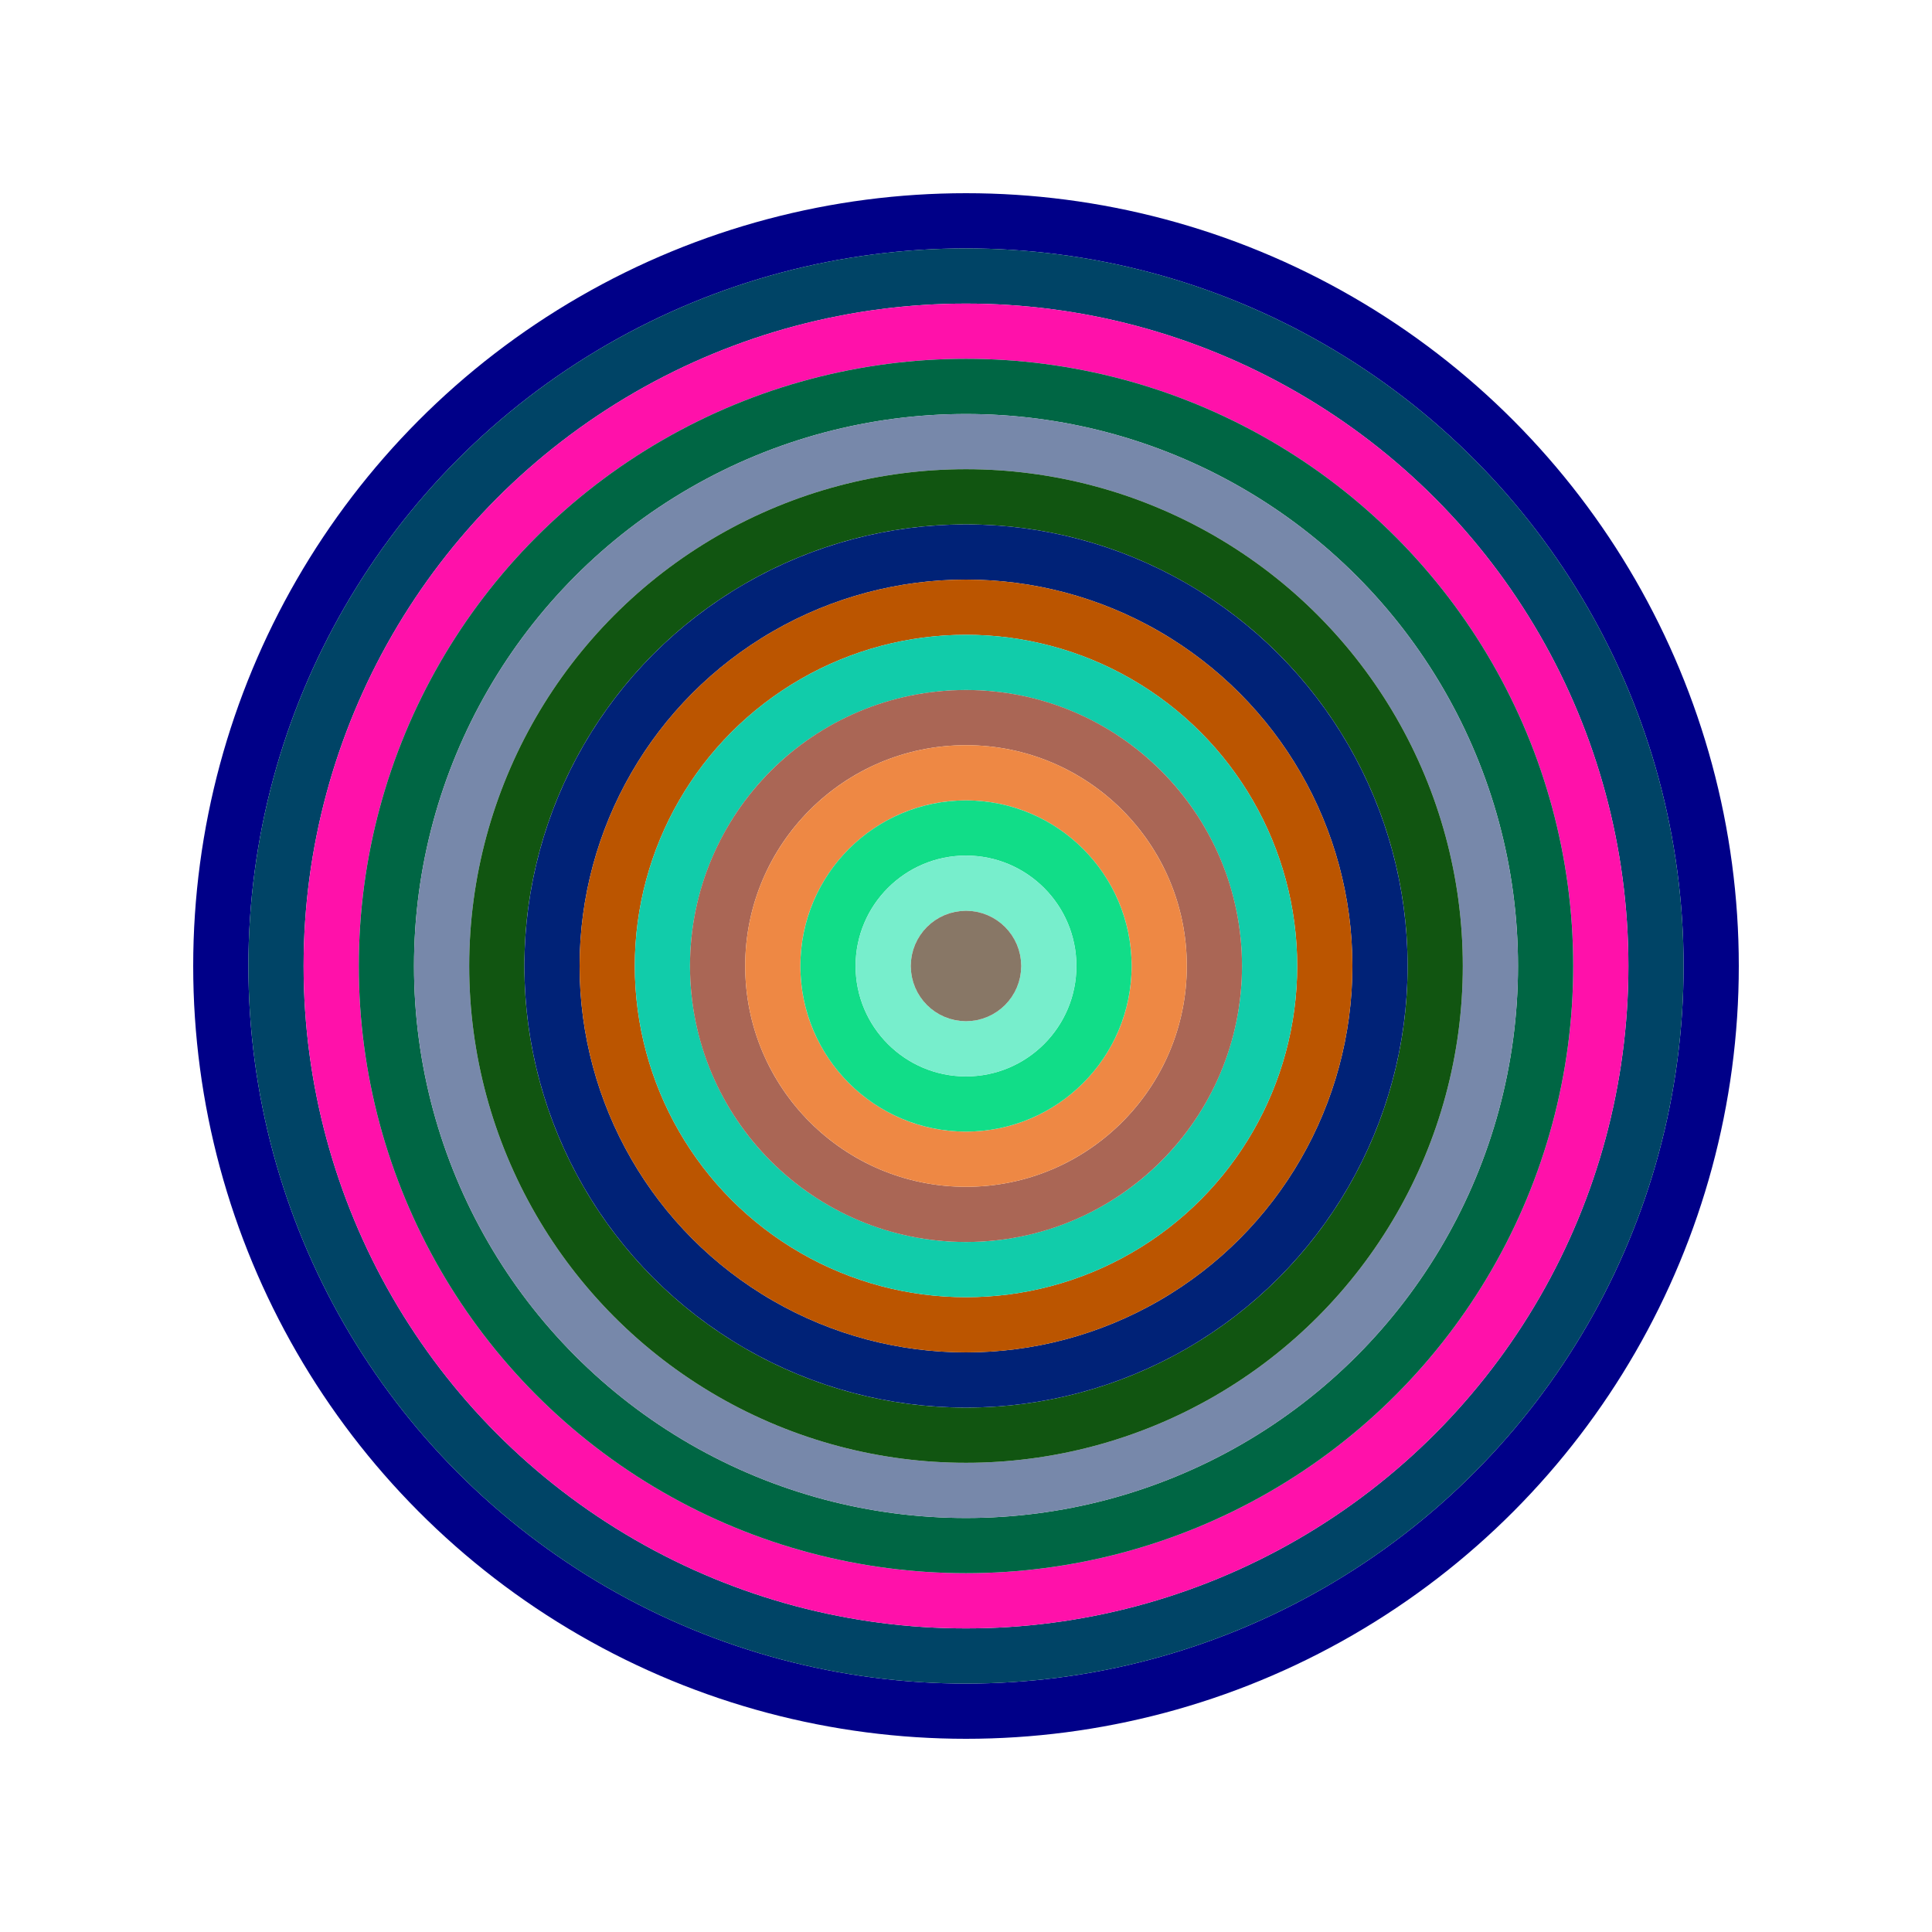
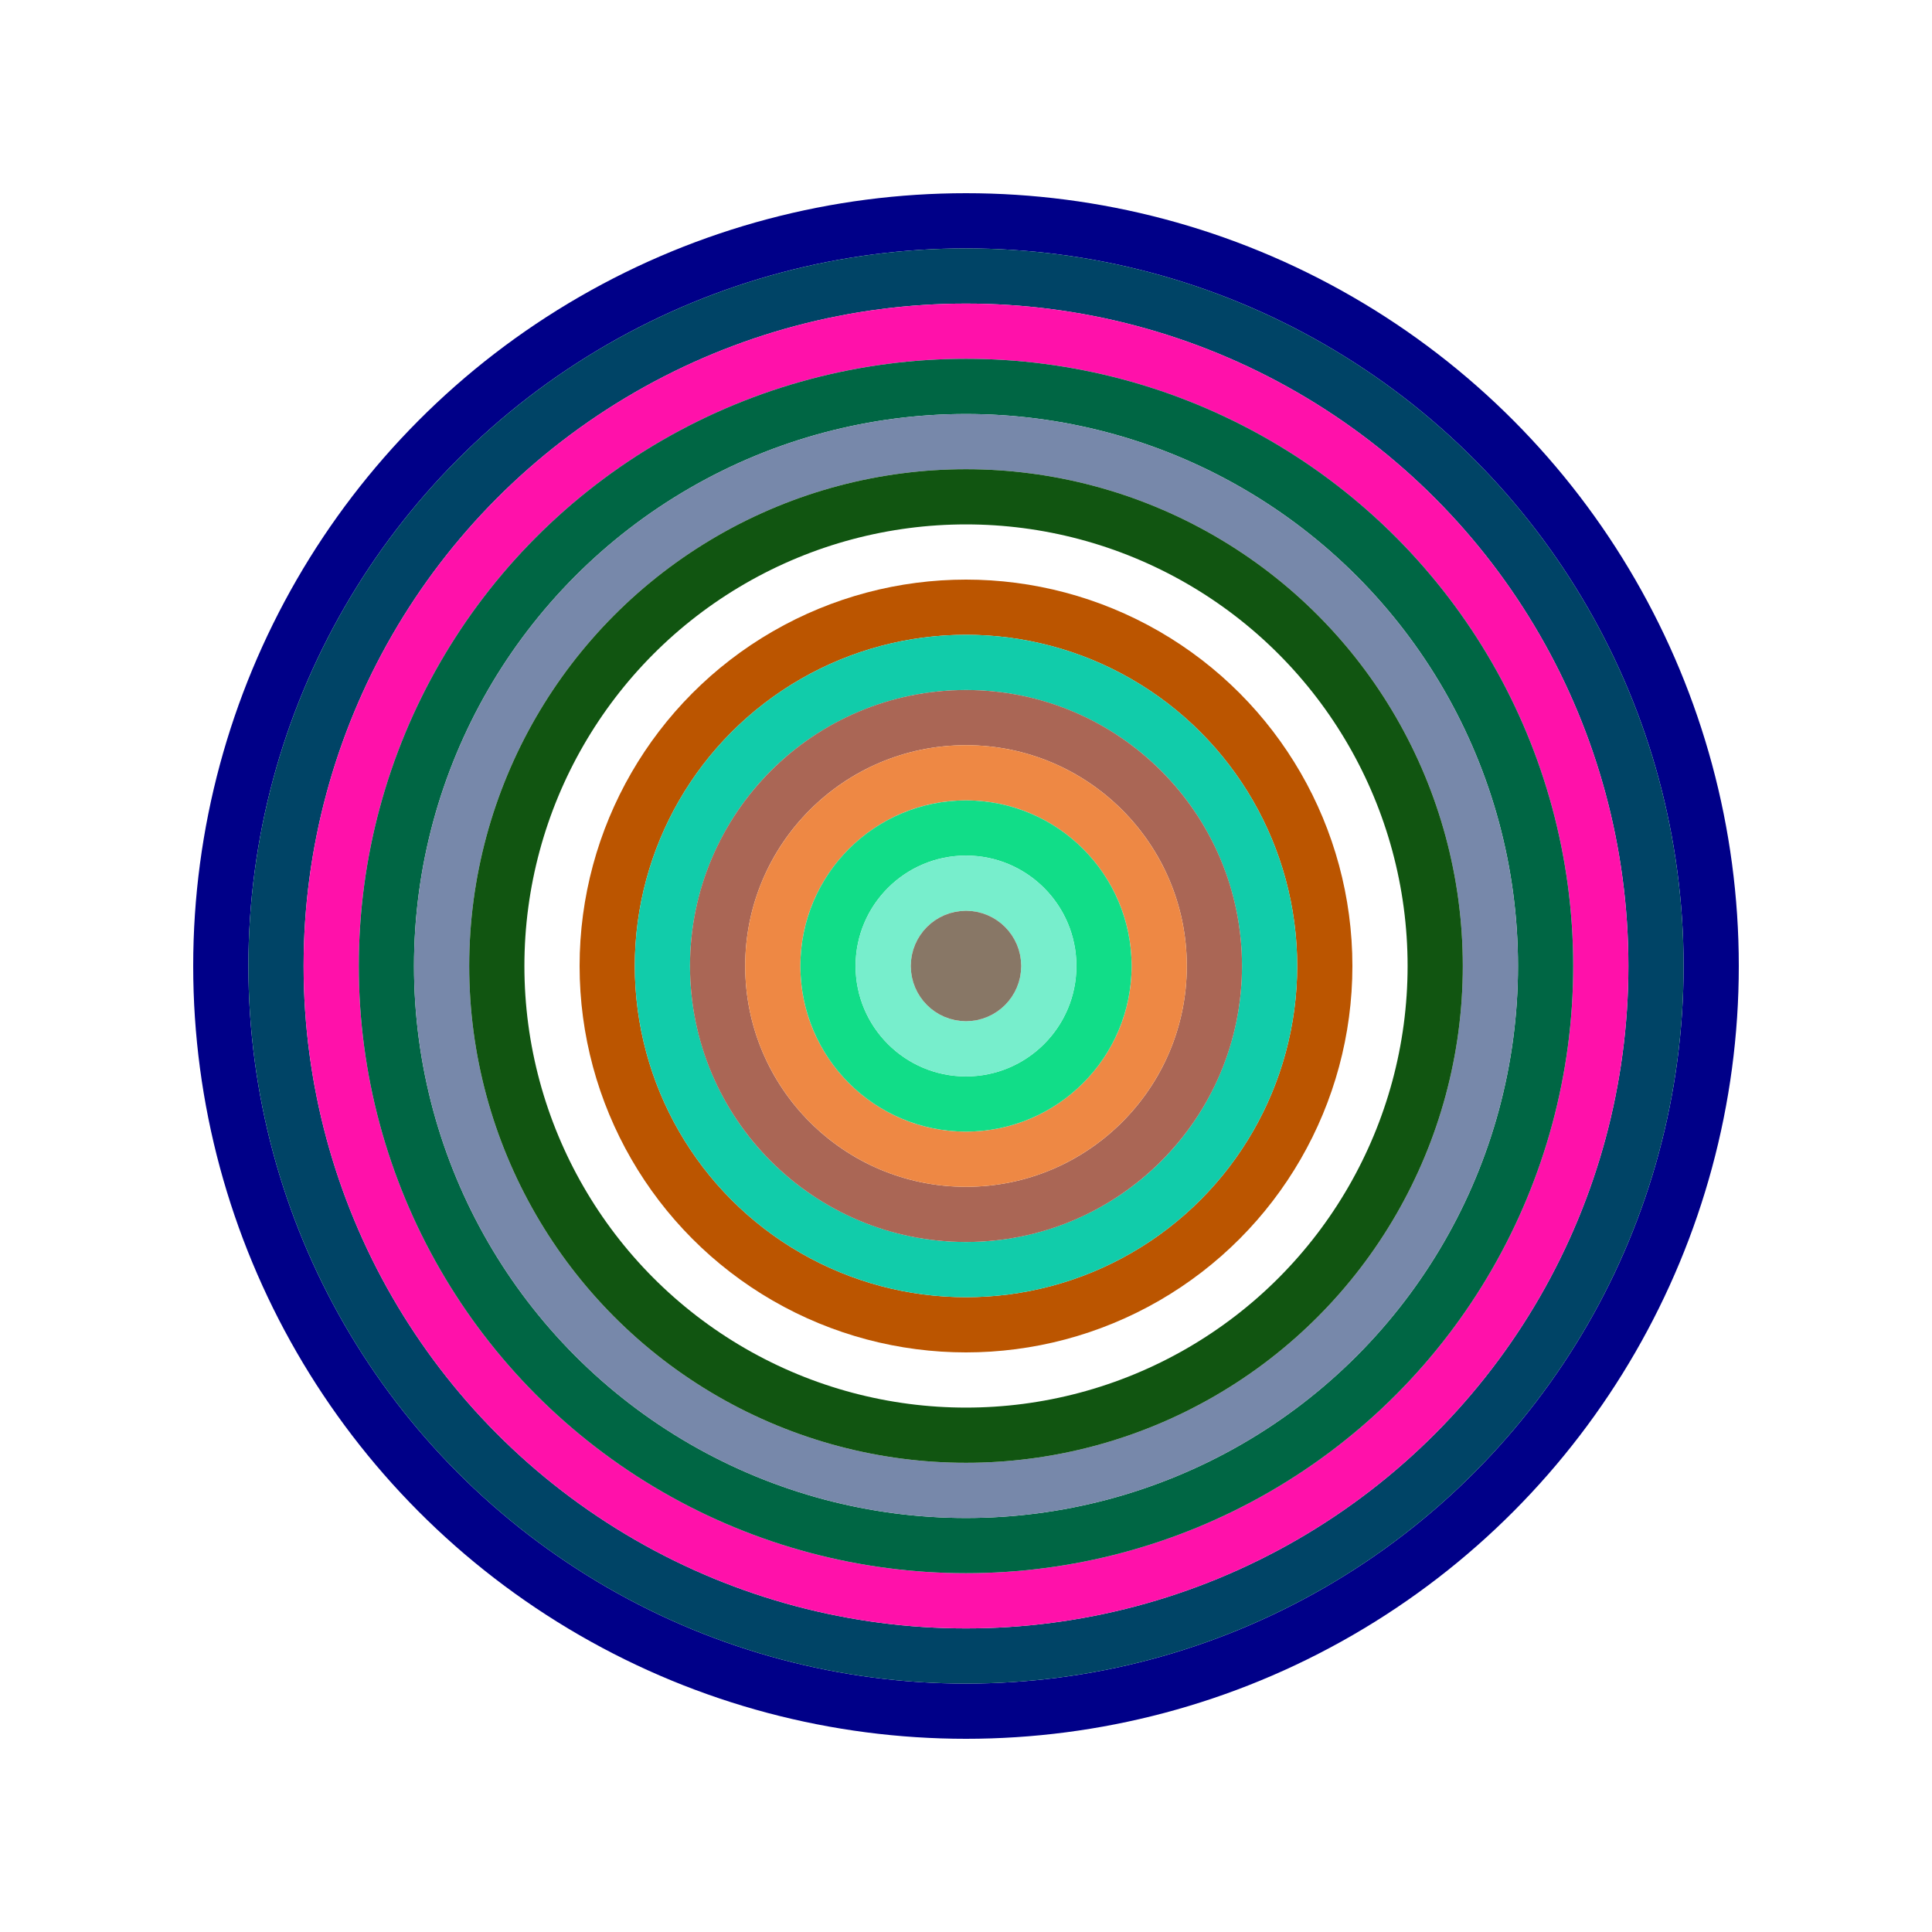
<svg xmlns="http://www.w3.org/2000/svg" id="0x8046F1a06478A151027b501caA65e841D87Ec876" viewBox="0 0 700 700">
  <style>.a{stroke-width:20;}</style>
  <g class="a" fill="none">
    <circle cx="350" cy="350" r="270" stroke="#008" />
    <circle cx="350" cy="350" r="250" stroke="#046" />
    <circle cx="350" cy="350" r="230" stroke="#F1a" />
    <circle cx="350" cy="350" r="210" stroke="#064" />
    <circle cx="350" cy="350" r="190" stroke="#78A" />
    <circle cx="350" cy="350" r="170" stroke="#151" />
-     <circle cx="350" cy="350" r="150" stroke="#027" />
    <circle cx="350" cy="350" r="130" stroke="#b50" />
    <circle cx="350" cy="350" r="110" stroke="#1ca" />
    <circle cx="350" cy="350" r="90" stroke="#A65" />
    <circle cx="350" cy="350" r="70" stroke="#e84" />
    <circle cx="350" cy="350" r="50" stroke="#1D8" />
    <circle cx="350" cy="350" r="30" stroke="#7Ec" />
    <circle cx="350" cy="350" r="10" stroke="#876" />
  </g>
</svg>